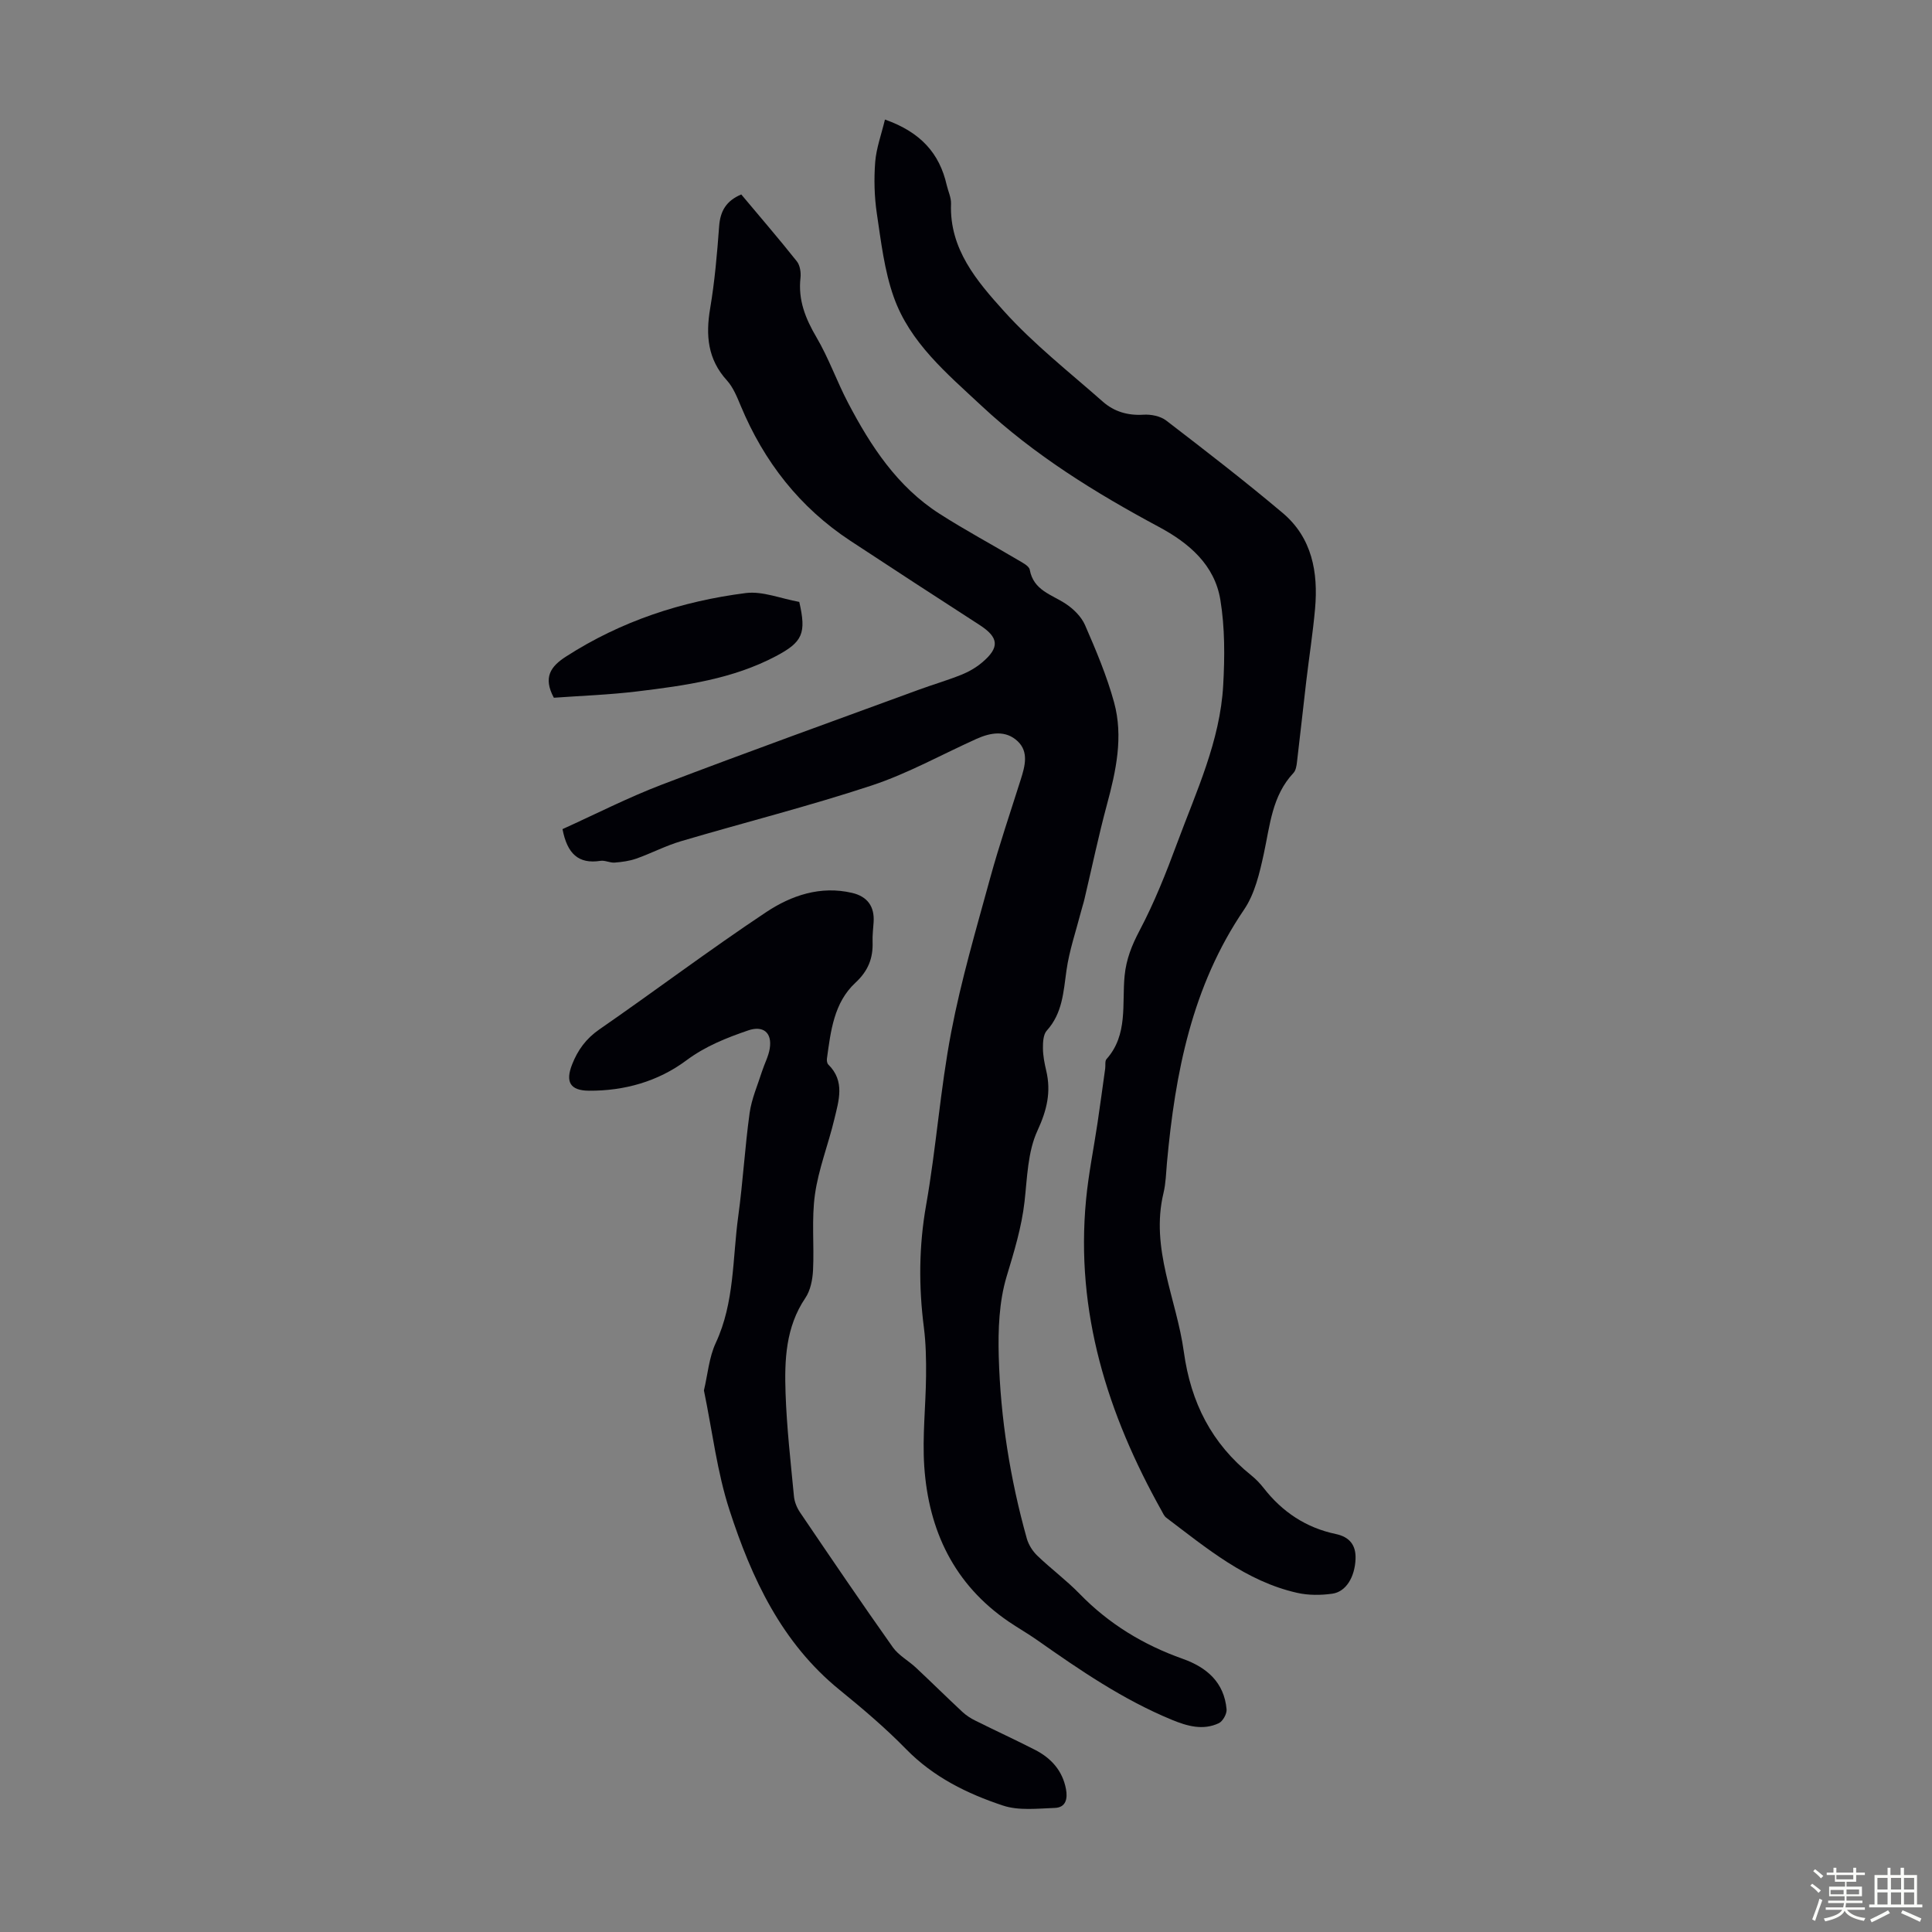
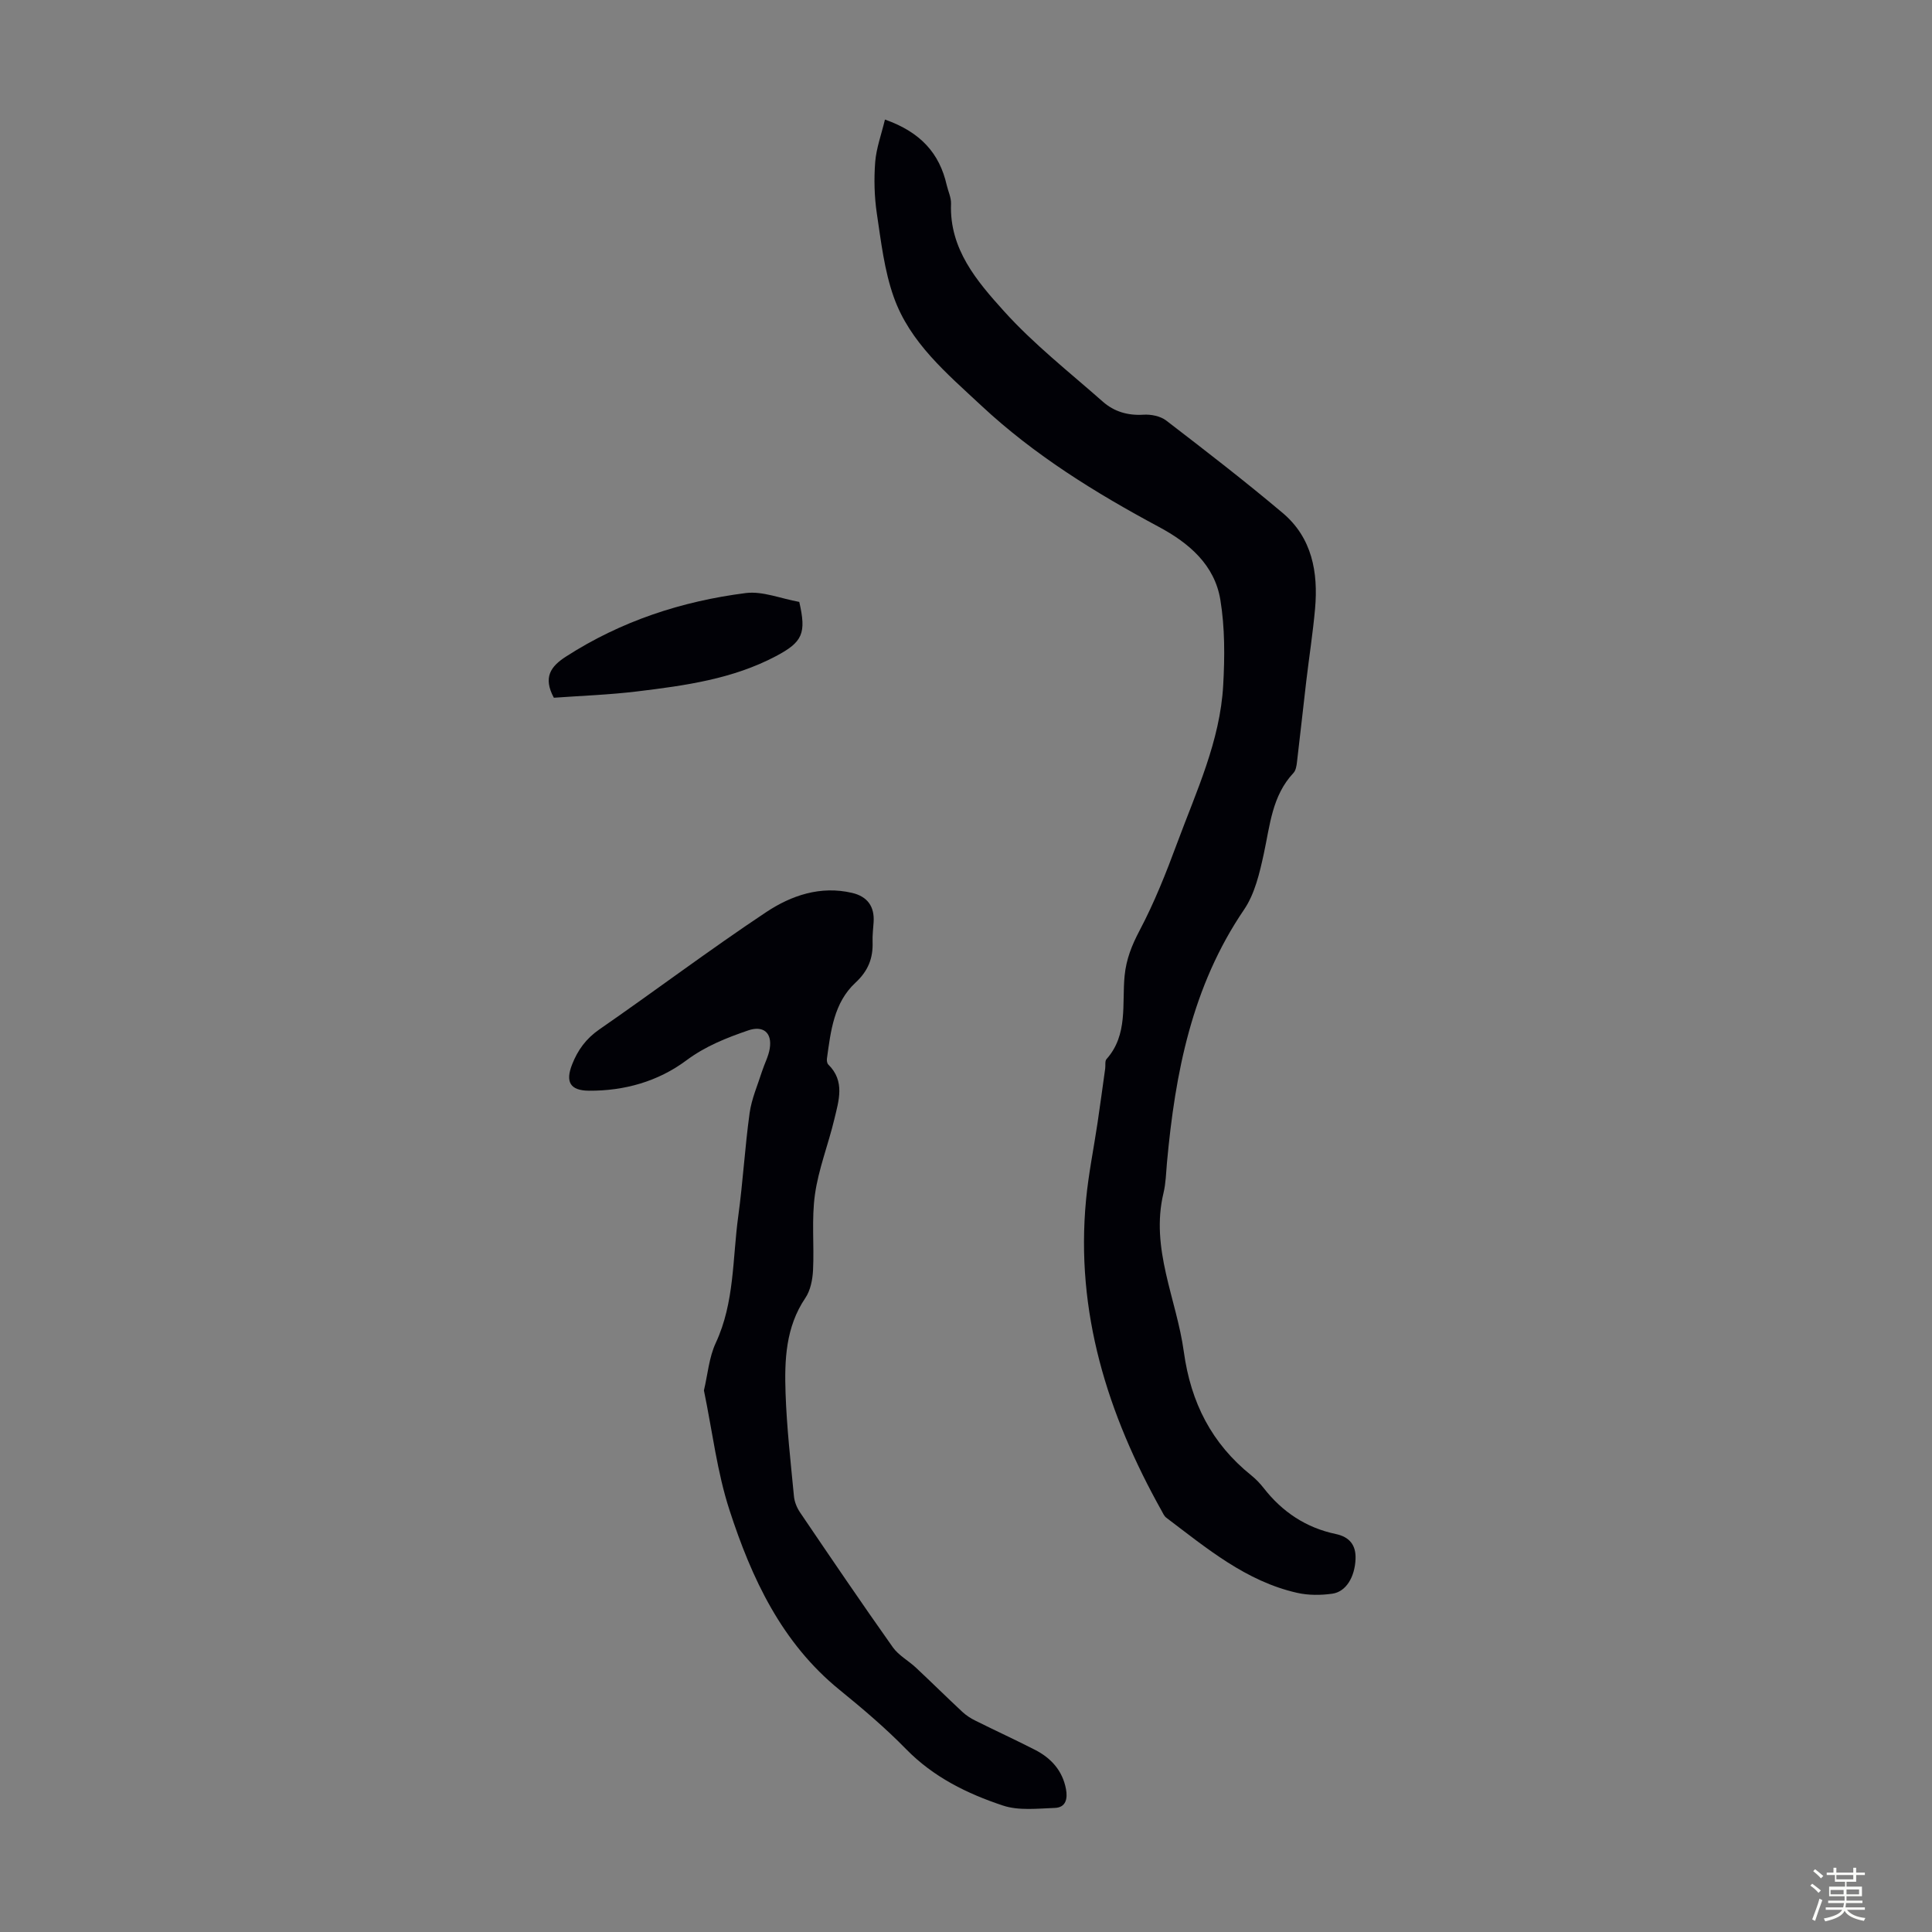
<svg xmlns="http://www.w3.org/2000/svg" enable-background="new 0 0 400 400" viewBox="0 0 400 400">
  <rect x="0" y="0" width="400" height="400" fill="#808080" stroke="none" />
-   <path d="m374.8 390.4.4-.4c.7.5 1.3 1 1.8 1.4l-.5.5c-.5-.6-1.1-1.1-1.7-1.5zm1 7.3-.6-.3c.5-1.4 1.1-2.8 1.5-4.3.2.1.4.2.6.3-.5 1.3-1 2.8-1.5 4.3zm-.4-10.3.4-.4c.4.3 1 .8 1.7 1.4l-.5.5c-.4-.5-1-1-1.6-1.5zm2.5.3h1.7v-1h.6v1h3.5v-1h.6v1h1.8v.5h-1.8v1.4h-2v1h3.2v2h-3.2v.9h3.3v.5h-3.4c0 .3-.1.6-.1.9h4v.5h-3.7c.7.9 1.9 1.5 3.8 1.7-.1.2-.2.4-.3.6-2.1-.4-3.5-1.1-4-2.1-.4 1-1.8 1.7-4 2.2-.1-.2-.2-.4-.3-.6 2.1-.4 3.4-1 3.8-1.8h-3.4v-.5h3.6c.1-.3.1-.6.2-.9h-3.3v-.5h3.4c0-.3 0-.6 0-.9h-3.2v-2h3.3v-1h-2.1v-1.4h-1.7v-.5zm1.1 3.5v1h2.7c0-.3 0-.4 0-.4 0-.1 0-.2 0-.2 0-.1 0-.2 0-.3h-2.7zm1.2-3v.9h3.5v-.9zm4.7 3h-2.6v.6.4h2.6z" fill="#fbfcfa" />
-   <path d="m393.6 386.7h.6v1.5h2.7v6.1h1.1v.6h-11v-.6h1.1v-6.1h2.7v-1.5h.6v1.5h2.1v-1.5zm-2.7 8.8.4.6c-1.2.6-2.5 1.3-3.8 1.9-.1-.2-.2-.4-.3-.6 1.2-.6 2.5-1.2 3.7-1.9zm-2.2-6.7v2.4h2.1v-2.4zm0 3v2.5h2.1v-2.5zm2.8-3v2.4h2.1v-2.4zm0 3v2.5h2.1v-2.5zm6 6.1c-1.4-.7-2.7-1.3-3.9-1.8l.3-.6c1.5.6 2.7 1.2 3.9 1.7zm-1.2-9.1h-2.1v2.4h2.1zm-2.1 3v2.5h2.1v-2.5z" fill="#fbfcfa" />
+   <path d="m374.8 390.4.4-.4c.7.5 1.3 1 1.8 1.4l-.5.5c-.5-.6-1.1-1.1-1.7-1.5zm1 7.3-.6-.3c.5-1.4 1.1-2.8 1.5-4.3.2.1.4.2.6.3-.5 1.3-1 2.8-1.5 4.3zm-.4-10.3.4-.4c.4.3 1 .8 1.7 1.4l-.5.5c-.4-.5-1-1-1.6-1.5m2.5.3h1.7v-1h.6v1h3.5v-1h.6v1h1.8v.5h-1.8v1.4h-2v1h3.2v2h-3.2v.9h3.3v.5h-3.4c0 .3-.1.6-.1.9h4v.5h-3.7c.7.9 1.9 1.5 3.8 1.7-.1.2-.2.4-.3.6-2.1-.4-3.5-1.1-4-2.1-.4 1-1.8 1.7-4 2.2-.1-.2-.2-.4-.3-.6 2.1-.4 3.4-1 3.8-1.8h-3.4v-.5h3.6c.1-.3.1-.6.2-.9h-3.3v-.5h3.4c0-.3 0-.6 0-.9h-3.2v-2h3.3v-1h-2.1v-1.4h-1.7v-.5zm1.1 3.5v1h2.7c0-.3 0-.4 0-.4 0-.1 0-.2 0-.2 0-.1 0-.2 0-.3h-2.7zm1.2-3v.9h3.5v-.9zm4.7 3h-2.6v.6.4h2.6z" fill="#fbfcfa" />
  <g fill="#010106">
-     <path d="m116.46 171.66c6.79-3.07 13.56-6.54 20.62-9.23 17.63-6.73 35.38-13.11 53.09-19.61 2.94-1.08 5.95-1.95 8.85-3.11 1.53-.61 3.04-1.48 4.3-2.54 3.72-3.13 3.48-5.2-.53-7.79-8.93-5.76-17.83-11.56-26.71-17.4-10.52-6.92-17.9-16.39-22.72-27.96-.77-1.84-1.56-3.83-2.87-5.27-3.99-4.39-4.4-9.34-3.46-14.9.95-5.62 1.44-11.32 1.86-17.01.23-3.13 1.46-5.27 4.58-6.58 3.82 4.56 7.76 9.13 11.51 13.85.66.83.88 2.32.75 3.44-.51 4.58 1.03 8.4 3.32 12.3 2.53 4.3 4.2 9.1 6.52 13.53 4.7 8.97 10.2 17.39 18.95 22.99 5.27 3.38 10.8 6.34 16.19 9.54.94.56 2.34 1.24 2.49 2.05.78 4.29 4.51 5.11 7.43 7.04 1.63 1.07 3.26 2.68 4.02 4.43 2.27 5.22 4.51 10.51 6.01 15.99 1.94 7.1.41 14.17-1.48 21.16-1.74 6.46-3.11 13.03-4.65 19.55-.2.87-.49 1.71-.71 2.58-1.05 4.07-2.44 8.08-3.02 12.22-.63 4.45-.82 8.84-4.07 12.44-.74.81-.81 2.42-.8 3.66.01 1.55.32 3.12.68 4.64 1.04 4.4.15 8.16-1.81 12.41-2.03 4.38-2.12 9.73-2.68 14.7-.61 5.36-2.17 10.39-3.72 15.54-1.56 5.21-1.77 11-1.62 16.51.35 12.78 2.36 25.38 5.81 37.71.37 1.3 1.21 2.63 2.2 3.57 2.82 2.71 6 5.06 8.73 7.87 6.05 6.23 13.22 10.58 21.35 13.46 4.99 1.77 8.58 4.88 9.08 10.46.08.93-.78 2.48-1.61 2.87-3.28 1.54-6.53.61-9.71-.7-10.1-4.16-19.03-10.27-27.9-16.51-1.92-1.35-3.97-2.51-5.91-3.83-11.3-7.71-16.56-18.86-17.46-32.11-.42-6.22.31-12.51.37-18.76.03-3.34-.03-6.72-.45-10.02-1.09-8.48-1.04-16.83.46-25.32 2.1-11.89 2.93-24.01 5.2-35.85 2.05-10.73 5.16-21.27 8.05-31.83 1.89-6.89 4.2-13.66 6.35-20.47.87-2.74 1.68-5.69-.62-7.88-2.46-2.35-5.59-1.84-8.51-.53-7.23 3.25-14.23 7.18-21.72 9.66-13.02 4.3-26.36 7.66-39.52 11.55-3.15.93-6.11 2.49-9.21 3.59-1.42.5-2.98.71-4.49.83-.98.08-2.03-.52-2.97-.36-4.54.7-6.86-1.47-7.84-6.57z" />
    <path d="m183.22 24.75c7.42 2.62 11.29 7.02 12.78 13.54.3 1.31.95 2.62.9 3.9-.36 9.39 5.38 16.04 10.94 22.21 6.17 6.85 13.55 12.64 20.5 18.77 2.32 2.05 5.16 2.89 8.39 2.69 1.56-.1 3.51.28 4.71 1.2 8.14 6.25 16.28 12.53 24.12 19.14 6.09 5.13 7.38 12.28 6.71 19.83-.45 5.01-1.23 9.99-1.82 14.98-.66 5.61-1.26 11.22-1.93 16.82-.09.76-.24 1.69-.72 2.2-4.44 4.72-4.86 10.83-6.14 16.72-.87 3.99-1.86 8.3-4.1 11.59-10.78 15.85-14.25 33.79-15.95 52.33-.19 2.12-.23 4.28-.72 6.33-2.77 11.53 2.71 21.93 4.21 32.88 1.45 10.53 5.76 18.99 13.98 25.59.95.77 1.82 1.68 2.57 2.64 3.85 4.93 8.75 8.19 14.9 9.49 2.82.59 4.23 2.26 4.1 5.21-.16 3.69-1.95 6.75-4.82 7.15-2.38.33-4.94.35-7.27-.18-10.6-2.39-18.73-9.24-27.11-15.57-.42-.32-.66-.89-.93-1.38-11.22-20.04-17.9-41.2-15.66-64.48.51-5.33 1.59-10.6 2.38-15.91.55-3.74 1.06-7.48 1.58-11.22.09-.66-.09-1.54.27-1.94 4.5-5.06 3.17-11.4 3.75-17.27.34-3.43 1.48-6.28 3.09-9.34 3.06-5.79 5.5-11.94 7.78-18.1 3.95-10.67 8.9-21.12 9.54-32.7.33-5.88.36-11.92-.59-17.69-1.19-7.23-6.48-11.75-12.74-15.1-13.15-7.05-25.78-14.86-36.75-25.1-7.12-6.65-14.79-13.03-18.14-22.51-1.94-5.48-2.62-11.45-3.49-17.26-.52-3.5-.61-7.14-.34-10.67.23-2.86 1.27-5.67 2.02-8.79z" />
    <path d="m145.74 287.87c.79-3.3 1.05-6.83 2.45-9.83 3.91-8.39 3.45-17.46 4.66-26.26.97-7.09 1.37-14.25 2.35-21.34.41-2.94 1.66-5.77 2.57-8.63.51-1.59 1.35-3.12 1.6-4.74.52-3.29-1.37-4.79-4.45-3.74-4.52 1.55-8.84 3.25-12.83 6.22-5.83 4.34-12.79 6.32-20.15 6.27-3.89-.03-4.92-1.8-3.49-5.44 1.16-2.96 2.87-5.33 5.61-7.23 11.59-8.02 22.85-16.51 34.58-24.31 5.18-3.44 11.22-5.51 17.76-3.98 3.19.74 4.7 2.82 4.47 6.11-.09 1.34-.26 2.68-.21 4.02.12 3.4-.91 6.03-3.57 8.49-4.44 4.12-5.1 10-5.88 15.67-.06.41.02 1 .28 1.25 3.52 3.46 2.16 7.49 1.24 11.36-1.24 5.2-3.26 10.26-4 15.52-.73 5.15-.14 10.48-.4 15.71-.1 1.95-.53 4.17-1.59 5.74-4.09 6.05-4.33 12.86-4.1 19.67.24 7.15 1.06 14.28 1.74 21.4.11 1.16.62 2.39 1.28 3.36 6.33 9.34 12.67 18.68 19.19 27.89 1.19 1.68 3.2 2.75 4.75 4.19 3.24 3.03 6.39 6.15 9.63 9.17.79.74 1.75 1.36 2.73 1.84 4.1 2.05 8.26 3.95 12.34 6.04 3.33 1.71 5.68 4.3 6.4 8.12.38 2.02-.04 3.82-2.31 3.9-3.59.13-7.46.6-10.74-.49-7.41-2.46-14.4-5.89-20.06-11.69-4.29-4.39-9.01-8.39-13.78-12.27-11.98-9.74-18.19-23.08-22.77-37.19-2.57-7.87-3.54-16.28-5.3-24.8z" />
    <path d="m165.48 124.62c1.49 6.49.72 8.29-4.81 11.22-8.99 4.76-18.87 6.11-28.75 7.31-5.85.71-11.75.91-17.25 1.31-2.3-4.26-.61-6.51 2.49-8.51 11.4-7.35 23.97-11.48 37.29-13.17 3.47-.42 7.19 1.15 11.03 1.84z" />
  </g>
</svg>